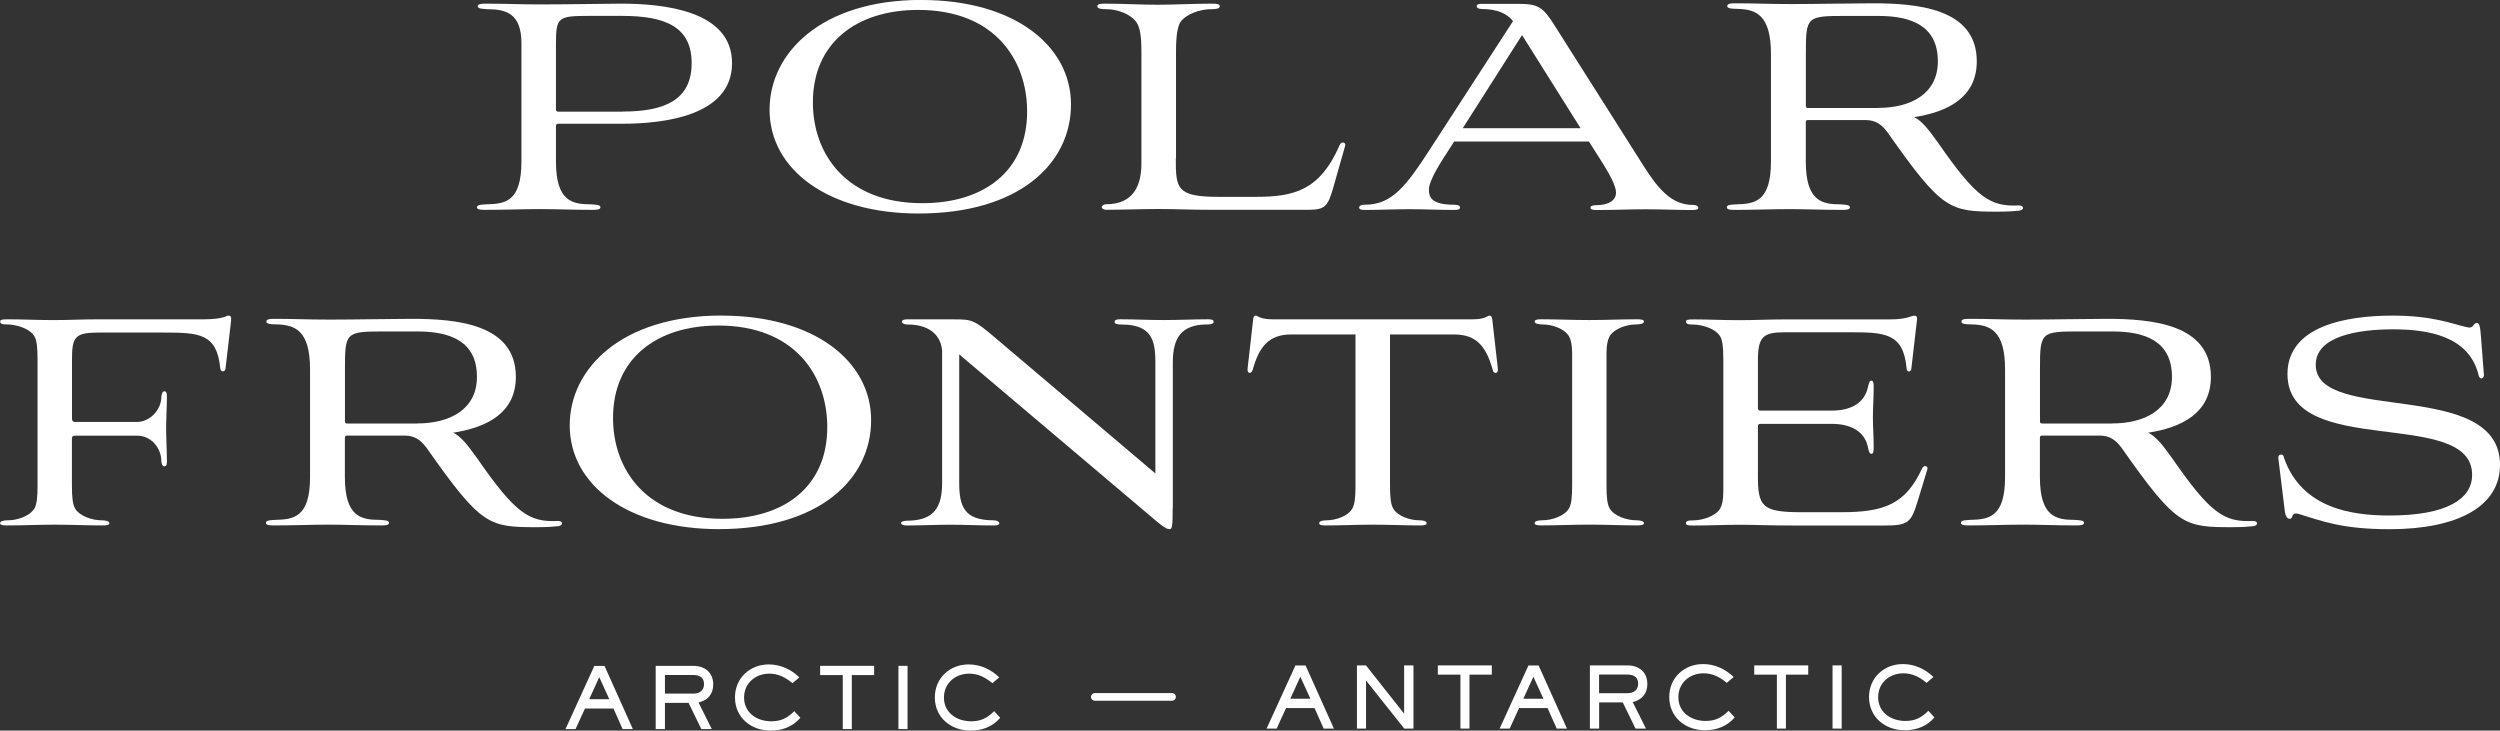
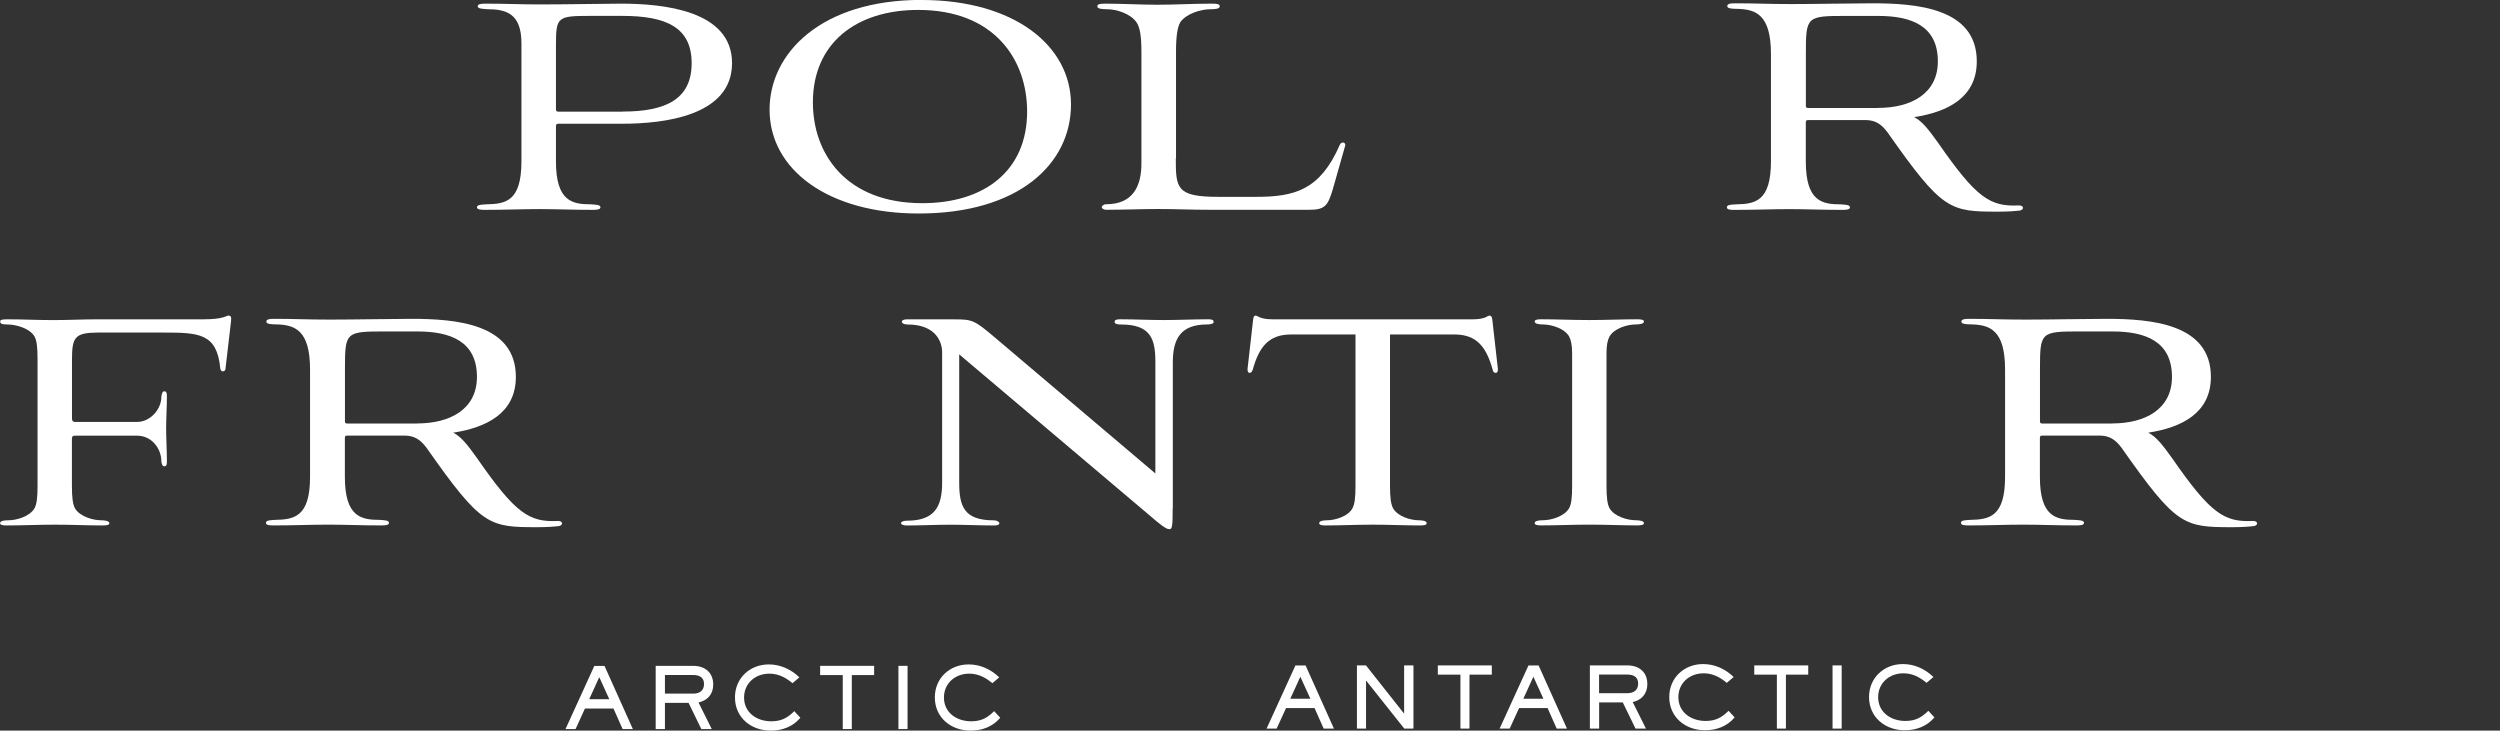
<svg xmlns="http://www.w3.org/2000/svg" width="219" height="64" viewBox="0 0 219 64" fill="none">
  <rect x="0" y="0" width="219" height="64" fill="#333333" stroke="none" />
  <g clip-path="url(#clip0_5236_517)">
    <path d="M54.539 63.865L53.74 62.065H51.244L50.419 63.865H49.539L52.062 58.336H52.956L55.438 63.865H54.532H54.539ZM52.495 59.32L51.616 61.249H53.375L52.495 59.32Z" fill="white" />
    <path d="M61.192 61.544L62.349 63.864H61.436L60.319 61.571H58.249V63.864H57.438V58.328H60.725C61.74 58.328 62.478 58.908 62.478 59.96C62.478 60.796 62.004 61.349 61.199 61.538L61.192 61.544ZM60.725 59.13H58.249V60.762H60.725C61.273 60.762 61.673 60.506 61.673 59.919C61.673 59.333 61.253 59.13 60.725 59.13Z" fill="white" />
    <path d="M67.508 64.002C65.797 64.002 64.383 62.862 64.383 61.089C64.383 59.41 65.689 58.203 67.346 58.203C68.374 58.203 69.294 58.635 70.025 59.336L69.423 59.848C68.828 59.349 68.185 59.012 67.393 59.012C66.176 59.012 65.181 59.848 65.181 61.102C65.181 62.444 66.311 63.186 67.562 63.186C68.435 63.186 68.977 62.896 69.579 62.296L70.113 62.876C69.443 63.665 68.53 64.002 67.508 64.002Z" fill="white" />
    <path d="M74.618 59.137V63.864H73.826V59.137H71.844V58.328H76.573V59.137H74.618Z" fill="white" />
    <path d="M78.703 63.864V58.328H79.501V63.864H78.703Z" fill="white" />
    <path d="M85.016 64.002C83.305 64.002 81.891 62.862 81.891 61.089C81.891 59.41 83.19 58.203 84.854 58.203C85.882 58.203 86.802 58.635 87.533 59.336L86.931 59.848C86.335 59.349 85.693 59.012 84.901 59.012C83.683 59.012 82.689 59.848 82.689 61.102C82.689 62.444 83.819 63.186 85.07 63.186C85.943 63.186 86.484 62.896 87.086 62.296L87.621 62.876C86.951 63.665 86.038 64.002 85.016 64.002Z" fill="white" />
    <path d="M115.953 63.826L115.154 62.026H112.658L111.833 63.826H110.953L113.477 58.297H114.37L116.852 63.826H115.946H115.953ZM113.91 59.281L113.03 61.21H114.789L113.91 59.281Z" fill="white" />
    <path d="M123.014 63.825L119.665 59.611V63.825H118.867V58.289H119.659L123.001 62.517V58.289H123.819V63.825H123.014Z" fill="white" />
    <path d="M128.727 59.098V63.825H127.935V59.098H125.953V58.289H130.682V59.098H128.727Z" fill="white" />
    <path d="M136.367 63.826L135.568 62.026H133.072L132.247 63.826H131.367L133.891 58.297H134.784L137.267 63.826H136.36H136.367ZM134.324 59.281L133.444 61.21H135.203L134.324 59.281Z" fill="white" />
    <path d="M143.028 61.505L144.185 63.825H143.272L142.155 61.532H140.085V63.825H139.273V58.289H142.561C143.576 58.289 144.307 58.869 144.307 59.921C144.307 60.757 143.833 61.31 143.028 61.498V61.505ZM142.555 59.091H140.079V60.723H142.555C143.103 60.723 143.502 60.467 143.502 59.88C143.502 59.294 143.082 59.091 142.555 59.091Z" fill="white" />
    <path d="M149.352 63.97C147.641 63.97 146.227 62.831 146.227 61.058C146.227 59.379 147.526 58.172 149.19 58.172C150.218 58.172 151.138 58.603 151.869 59.305L151.267 59.817C150.671 59.318 150.029 58.981 149.237 58.981C148.019 58.981 147.025 59.817 147.025 61.071C147.025 62.413 148.155 63.155 149.406 63.155C150.279 63.155 150.82 62.865 151.422 62.265L151.957 62.844C151.287 63.633 150.374 63.97 149.352 63.97Z" fill="white" />
    <path d="M156.446 59.098V63.825H155.654V59.098H153.672V58.289H158.401V59.098H156.446Z" fill="white" />
    <path d="M160.531 63.825V58.289H161.33V63.825H160.531Z" fill="white" />
    <path d="M166.852 63.97C165.141 63.97 163.727 62.831 163.727 61.058C163.727 59.379 165.032 58.172 166.69 58.172C167.718 58.172 168.638 58.603 169.369 59.305L168.767 59.817C168.171 59.318 167.529 58.981 166.737 58.981C165.519 58.981 164.525 59.817 164.525 61.071C164.525 62.413 165.655 63.155 166.906 63.155C167.779 63.155 168.32 62.865 168.922 62.265L169.457 62.844C168.787 63.633 167.874 63.97 166.852 63.97Z" fill="white" />
-     <path d="M102.667 61.385H95.909C95.719 61.385 95.57 61.237 95.57 61.048C95.57 60.859 95.719 60.711 95.909 60.711H102.667C102.857 60.711 103.005 60.859 103.005 61.048C103.005 61.237 102.857 61.385 102.667 61.385Z" fill="white" />
    <path d="M42.695 0.806C42.275 0.772 41.849 0.772 41.849 0.55C41.849 0.354 42.14 0.32 42.532 0.32C44.318 0.32 45.617 0.388 47.207 0.388C49.642 0.388 53.215 0.32 54.385 0.32C58.086 0.32 64.127 0.9 64.127 5.532C64.127 10.164 58.12 10.839 54.514 10.839H48.898C48.77 10.839 48.702 10.906 48.702 11.068V14.143C48.702 17.635 50.13 17.898 51.753 17.898C52.173 17.932 52.599 17.932 52.599 18.154C52.599 18.35 52.308 18.384 51.916 18.384C50.13 18.384 48.797 18.316 47.275 18.316C45.752 18.316 44.257 18.384 42.465 18.384C42.072 18.384 41.781 18.35 41.781 18.154C41.781 17.925 42.201 17.925 42.627 17.898C44.251 17.864 45.678 17.669 45.678 14.143V3.786C45.678 1.163 44.312 0.806 42.688 0.806H42.695ZM54.547 9.773C58.349 9.773 60.589 8.674 60.589 5.532C60.589 2.39 58.349 1.392 54.514 1.392H51.659C48.864 1.392 48.702 1.487 48.702 3.887V9.585C48.702 9.713 48.77 9.78 48.898 9.78H54.547V9.773Z" fill="white" />
    <path d="M80.728 -0.001C88.813 -0.001 93.819 3.977 93.819 9.155C93.819 14.334 89.273 18.703 80.471 18.703C72.576 18.703 67.414 14.88 67.414 9.607C67.414 4.658 71.927 -0.008 80.728 -0.008V-0.001ZM71.209 8.966C71.209 13.498 74.132 17.799 80.789 17.799C86.215 17.799 89.976 14.981 89.976 9.769C89.976 5.238 87.121 0.869 80.43 0.869C75.005 0.869 71.209 3.781 71.209 8.96V8.966Z" fill="white" />
    <path d="M102.999 13.88C102.999 16.502 103.066 17.244 106.733 17.244H110.014C113.39 17.244 115.629 16.664 117.355 12.713C117.483 12.356 117.909 12.457 117.842 12.747L116.739 16.631C116.319 18.019 116.056 18.377 114.696 18.377H105.928C104.27 18.377 103.039 18.309 101.449 18.309C100.022 18.309 98.364 18.377 96.903 18.377C96.673 18.377 96.511 18.249 96.511 18.148C96.511 18.046 96.673 17.891 96.903 17.891C99.271 17.891 99.988 16.273 99.988 14.331V4.528C99.988 3.139 99.859 2.424 99.569 1.972C99.048 1.197 97.816 0.806 96.937 0.806C96.517 0.806 96.125 0.772 96.125 0.55C96.125 0.354 96.382 0.32 96.808 0.32C98.337 0.32 99.927 0.415 101.388 0.415C102.944 0.415 104.44 0.32 106.165 0.32C106.618 0.32 106.848 0.354 106.848 0.55C106.848 0.779 106.456 0.806 106.07 0.806C105.191 0.806 103.892 1.197 103.377 1.972C103.147 2.424 103.019 3.139 103.019 4.528V13.88H102.999Z" fill="white" />
-     <path d="M139.203 12.398H127.384L126.863 13.207C126.342 14.017 125.172 15.763 125.172 16.606C125.172 17.253 125.368 17.934 127.377 17.934C127.797 17.934 127.898 18.062 127.898 18.163C127.898 18.291 127.83 18.392 127.411 18.392C126.078 18.392 124.779 18.325 123.48 18.325C122.181 18.325 120.849 18.392 119.55 18.392C119.13 18.392 119.062 18.298 119.062 18.163C119.062 18.096 119.13 17.934 119.55 17.934C121.951 17.934 123.156 16.349 125.429 12.823L132.539 1.853C132.052 1.206 131.145 0.788 129.813 0.788C129.522 0.788 129.359 0.693 129.359 0.531C129.359 0.403 129.522 0.336 129.779 0.336H132.83C134.778 0.336 135.137 0.531 136.334 2.473L143.966 14.515C145.231 16.525 146.435 17.947 148.255 17.947C148.674 17.947 148.776 18.109 148.776 18.204C148.776 18.298 148.681 18.399 148.255 18.399C146.861 18.399 145.589 18.332 144.162 18.332C142.734 18.332 141.273 18.399 139.812 18.399C139.453 18.399 139.325 18.305 139.325 18.204C139.325 18.076 139.453 17.974 139.812 17.974C141.016 17.974 141.564 17.489 141.564 16.875C141.564 16.262 140.982 15.257 140.427 14.347L139.196 12.405L139.203 12.398ZM128.128 11.232H138.459L133.331 3.073L128.135 11.232H128.128Z" fill="white" />
    <path d="M152.153 0.775C151.733 0.775 151.307 0.741 151.307 0.545C151.307 0.316 151.598 0.289 151.991 0.289C153.905 0.289 154.785 0.356 156.929 0.356C159.074 0.356 162.254 0.289 164.006 0.289C167.903 0.289 173.166 0.707 173.166 5.373C173.166 8.549 170.602 9.809 167.679 10.261C168.396 10.619 168.978 11.394 169.79 12.527C173.132 17.348 174.336 18.123 176.867 17.995C177.286 17.995 177.354 18.352 176.934 18.447C176.61 18.48 176.028 18.541 175.081 18.541C170.791 18.541 170.176 18.474 165.339 11.583C164.757 10.807 164.236 10.544 163.485 10.518H158.384C158.221 10.518 158.188 10.585 158.188 10.747V14.145C158.188 17.638 159.615 17.901 161.239 17.901C161.658 17.934 162.051 17.934 162.051 18.157C162.051 18.352 161.794 18.386 161.401 18.386C159.581 18.386 158.248 18.319 156.726 18.319C155.204 18.319 153.736 18.386 151.923 18.386C151.531 18.386 151.273 18.352 151.273 18.157C151.273 17.927 151.666 17.927 152.085 17.901C153.709 17.867 155.136 17.671 155.136 14.145V4.726C155.136 1.233 153.77 0.808 152.146 0.775H152.153ZM164.527 9.452C167.382 9.452 169.756 8.225 169.756 5.373C169.756 2.231 167.388 1.395 164.527 1.395H161.733C158.255 1.395 158.194 1.429 158.194 4.699V9.263C158.194 9.391 158.228 9.459 158.391 9.459H164.527V9.452Z" fill="white" />
    <path d="M6.53 38.167C6.367 38.167 6.3 38.261 6.3 38.423V42.536C6.3 43.574 6.367 44.12 6.557 44.511C6.976 45.253 8.146 45.577 8.864 45.577C9.222 45.577 9.581 45.644 9.581 45.833C9.581 45.995 9.324 46.029 8.965 46.029C7.632 46.029 6.272 45.961 4.811 45.961C3.35 45.961 1.983 46.029 0.59 46.029C0.265 46.029 0.008 45.995 0.008 45.833C0.008 45.638 0.333 45.577 0.725 45.577C1.442 45.577 2.606 45.253 3.032 44.511C3.228 44.12 3.289 43.574 3.289 42.536V31.465C3.289 30.426 3.221 29.846 3.032 29.489C2.612 28.747 1.374 28.424 0.664 28.424C0.177 28.424 0.015 28.356 0.015 28.168C0.015 28.006 0.177 27.972 0.698 27.972C1.997 27.972 3.262 28.04 4.689 28.04C5.988 28.04 7.253 27.972 8.552 27.972H17.807C19.627 27.972 19.79 27.648 20.013 27.648C20.236 27.648 20.27 27.776 20.243 28.1L19.756 32.274C19.756 32.469 19.627 32.53 19.526 32.53C19.424 32.53 19.33 32.463 19.296 32.274C19.005 29.199 17.442 29.132 14.296 29.132H8.613C6.536 29.132 6.306 29.55 6.306 31.525V36.67C6.306 36.832 6.374 36.96 6.536 36.96H12.023C13.126 36.96 14.134 35.895 14.134 34.762C14.168 34.506 14.229 34.276 14.391 34.276C14.621 34.276 14.621 34.533 14.621 34.762C14.621 35.537 14.553 36.737 14.553 37.547C14.553 38.356 14.621 39.583 14.621 40.365C14.621 40.621 14.621 40.85 14.391 40.85C14.229 40.85 14.161 40.655 14.134 40.398C14.134 39.3 13.288 38.167 12.023 38.167H6.536H6.53Z" fill="white" />
    <path d="M24.176 28.415C23.757 28.415 23.331 28.381 23.331 28.186C23.331 27.957 23.622 27.93 24.014 27.93C25.929 27.93 26.808 27.997 28.953 27.997C31.097 27.997 34.277 27.93 36.029 27.93C39.926 27.93 45.189 28.348 45.189 33.014C45.189 36.189 42.625 37.45 39.703 37.902C40.42 38.259 41.002 39.035 41.813 40.167C45.156 44.988 46.36 45.764 48.89 45.636C49.309 45.636 49.377 45.993 48.958 46.087C48.633 46.121 48.051 46.182 47.104 46.182C42.815 46.182 42.199 46.114 37.362 39.223C36.78 38.448 36.259 38.185 35.508 38.158H30.407C30.245 38.158 30.211 38.225 30.211 38.387V41.786C30.211 45.278 31.639 45.541 33.262 45.541C33.682 45.575 34.074 45.575 34.074 45.797C34.074 45.993 33.817 46.027 33.425 46.027C31.605 46.027 30.272 45.959 28.75 45.959C27.227 45.959 25.759 46.027 23.946 46.027C23.554 46.027 23.297 45.993 23.297 45.797C23.297 45.568 23.689 45.568 24.109 45.541C25.732 45.507 27.16 45.312 27.16 41.786V32.366C27.16 28.874 25.793 28.449 24.17 28.415H24.176ZM36.55 37.093C39.405 37.093 41.78 35.866 41.78 33.014C41.78 29.872 39.412 29.035 36.55 29.035H33.756C30.279 29.035 30.218 29.069 30.218 32.339V36.904C30.218 37.032 30.252 37.099 30.414 37.099H36.55V37.093Z" fill="white" />
-     <path d="M63.22 27.647C71.305 27.647 76.311 31.625 76.311 36.804C76.311 41.982 71.765 46.351 62.963 46.351C55.068 46.351 49.906 42.528 49.906 37.255C49.906 32.306 54.419 27.641 63.22 27.641V27.647ZM53.702 36.615C53.702 41.146 56.624 45.448 63.281 45.448C68.707 45.448 72.469 42.629 72.469 37.417C72.469 32.886 69.614 28.517 62.923 28.517C57.497 28.517 53.702 31.43 53.702 36.608V36.615Z" fill="white" />
    <path d="M102.726 44.542C102.726 45.965 102.692 46.356 102.469 46.356C102.273 46.356 102.076 46.288 101.366 45.708L84.027 31.043V42.276C84.027 44.346 84.446 45.58 87.044 45.58C87.599 45.58 87.788 46.032 87.112 46.032C85.88 46.032 84.514 45.965 83.249 45.965C81.984 45.965 80.651 46.032 79.413 46.032C78.763 46.032 78.763 45.614 79.447 45.614C81.848 45.614 82.531 44.414 82.531 42.283V30.76C82.464 29.594 81.652 28.427 79.514 28.427C78.865 28.427 78.831 27.976 79.419 27.976H83.607C85.163 27.976 85.359 28.043 87.145 29.56L101.21 41.474V31.697C101.21 29.722 100.818 28.427 98.22 28.427C97.929 28.427 97.638 28.393 97.638 28.198C97.638 28.003 97.868 27.969 98.126 27.969C99.357 27.969 100.656 28.036 101.928 28.036C103.199 28.036 104.593 27.969 105.858 27.969C106.217 27.969 106.312 28.063 106.312 28.164C106.345 28.292 106.217 28.421 105.757 28.421C103.416 28.421 102.739 29.681 102.739 31.751V44.535L102.726 44.542Z" fill="white" />
    <path d="M118.734 29.3H113.085C111.137 29.3 110.291 30.399 109.743 32.375C109.676 32.604 109.547 32.665 109.452 32.665C109.324 32.665 109.256 32.436 109.29 32.274L109.777 27.972C109.811 27.716 109.872 27.648 110.007 27.648C110.169 27.648 110.366 27.972 111.468 27.972H129.004C130.141 27.972 130.303 27.648 130.465 27.648C130.628 27.648 130.695 27.743 130.722 27.972L131.21 32.274C131.243 32.503 131.176 32.665 131.013 32.665C130.919 32.665 130.783 32.597 130.756 32.375C130.201 30.399 129.363 29.3 127.414 29.3H121.765V42.536C121.765 43.574 121.833 44.12 122.022 44.511C122.442 45.253 123.578 45.577 124.295 45.577C124.654 45.577 124.979 45.644 124.979 45.833C124.979 45.995 124.722 46.029 124.397 46.029C123.064 46.029 121.731 45.961 120.27 45.961C118.809 45.961 117.442 46.029 116.143 46.029C115.785 46.029 115.561 45.995 115.561 45.833C115.561 45.638 115.886 45.577 116.245 45.577C116.928 45.577 118.098 45.253 118.484 44.511C118.68 44.12 118.741 43.574 118.741 42.536V29.3H118.734Z" fill="white" />
    <path d="M137.719 30.976C137.719 30.234 137.624 29.809 137.462 29.486C137.042 28.744 135.872 28.421 135.155 28.421C134.762 28.421 134.438 28.353 134.438 28.164C134.438 28.003 134.695 27.969 135.019 27.969C136.352 27.969 137.746 28.036 139.207 28.036C140.668 28.036 142.035 27.969 143.395 27.969C143.753 27.969 144.01 28.003 144.01 28.164C144.01 28.36 143.652 28.421 143.293 28.421C142.576 28.421 141.413 28.744 140.986 29.486C140.824 29.809 140.729 30.227 140.729 30.976V42.533C140.729 43.571 140.797 44.117 140.986 44.508C141.406 45.25 142.576 45.574 143.293 45.574C143.652 45.574 144.01 45.641 144.01 45.83C144.01 45.992 143.753 46.025 143.395 46.025C142.062 46.025 140.702 45.958 139.241 45.958C137.78 45.958 136.413 46.025 135.019 46.025C134.695 46.025 134.438 45.992 134.438 45.83C134.438 45.634 134.762 45.574 135.155 45.574C135.872 45.574 137.035 45.25 137.462 44.508C137.658 44.117 137.719 43.571 137.719 42.533V30.976Z" fill="white" />
-     <path d="M157.335 46.036C154.805 46.036 153.729 45.969 152.498 45.969C151.036 45.969 149.704 46.036 148.371 46.036C147.85 46.036 147.688 46.003 147.688 45.841C147.688 45.645 147.85 45.585 148.337 45.585C149.054 45.585 150.285 45.261 150.705 44.519C150.867 44.196 150.962 43.778 150.962 43.029V31.473C150.962 30.434 150.894 29.854 150.705 29.497C150.285 28.755 149.047 28.432 148.337 28.432C147.85 28.432 147.688 28.364 147.688 28.175C147.688 28.014 147.85 27.98 148.371 27.98C149.67 27.98 150.935 28.047 152.362 28.047C153.661 28.047 154.994 27.98 156.293 27.98H165.514C167.104 27.98 167.395 27.656 167.693 27.656C167.889 27.656 167.983 27.751 167.923 28.074L167.435 32.282C167.402 32.639 167.016 32.639 167.016 32.248C166.725 29.173 165.135 29.106 161.983 29.106H156.428C154.48 29.106 153.993 29.43 153.993 31.601V35.714C153.993 35.909 154.06 35.97 154.223 35.97H160.46C162.409 35.97 163.349 35.093 163.613 33.994C163.708 33.603 163.742 33.347 163.938 33.347C164.134 33.347 164.134 33.637 164.134 33.994C164.134 34.709 164.066 35.842 164.066 36.55C164.066 37.258 164.134 38.363 164.134 39.105C164.134 39.429 164.134 39.752 163.938 39.752C163.742 39.752 163.708 39.496 163.613 39.105C163.383 38.04 162.443 37.13 160.46 37.13H154.223C154.027 37.13 153.993 37.224 153.993 37.359V41.633C153.993 44.351 154.318 44.87 157.795 44.87H161.272C165.041 44.87 166.921 44.189 168.383 41.02C168.545 40.696 168.937 40.824 168.836 41.114L167.99 43.899C167.408 45.807 167.145 46.036 165.034 46.036H157.335Z" fill="white" />
    <path d="M172.661 28.415C172.241 28.415 171.815 28.381 171.815 28.186C171.815 27.957 172.106 27.93 172.498 27.93C174.413 27.93 175.292 27.997 177.437 27.997C179.582 27.997 182.761 27.93 184.514 27.93C188.41 27.93 193.674 28.348 193.674 33.014C193.674 36.189 191.11 37.45 188.187 37.902C188.904 38.259 189.486 39.035 190.298 40.167C193.64 44.988 194.844 45.764 197.374 45.636C197.794 45.636 197.862 45.993 197.442 46.087C197.117 46.121 196.536 46.182 195.588 46.182C191.299 46.182 190.684 46.114 185.846 39.223C185.265 38.448 184.744 38.185 183.993 38.158H178.892C178.729 38.158 178.695 38.225 178.695 38.387V41.786C178.695 45.278 180.123 45.541 181.747 45.541C182.166 45.575 182.558 45.575 182.558 45.797C182.558 45.993 182.301 46.027 181.909 46.027C180.089 46.027 178.756 45.959 177.234 45.959C175.712 45.959 174.244 46.027 172.431 46.027C172.038 46.027 171.781 45.993 171.781 45.797C171.781 45.568 172.174 45.568 172.593 45.541C174.217 45.507 175.644 45.312 175.644 41.786V32.366C175.644 28.874 174.278 28.449 172.654 28.415H172.661ZM185.034 37.093C187.889 37.093 190.264 35.866 190.264 33.014C190.264 29.872 187.896 29.035 185.034 29.035H182.24C178.763 29.035 178.702 29.069 178.702 32.339V36.904C178.702 37.032 178.736 37.099 178.898 37.099H185.034V37.093Z" fill="white" />
-     <path d="M217.601 32.793C217.601 33.211 217.209 33.312 217.114 32.827C216.268 29.395 212.601 28.849 209.645 28.849C206.492 28.849 202.859 29.462 202.859 31.957C202.859 37.203 219.001 33.056 219.001 40.729C219.001 44.356 215.301 46.359 209.32 46.359C205.166 46.359 203.407 45.644 201.398 45.031C200.681 44.801 200.911 45.449 200.586 45.449C200.39 45.449 200.194 45.287 200.133 44.64L199.578 40.109C199.578 39.947 199.646 39.819 199.835 39.819C199.998 39.819 200.031 39.913 200.092 40.142C201.648 44.545 206.032 45.159 209.313 45.159C214.414 45.159 216.559 43.669 216.559 41.599C216.559 35.611 200.383 40.27 200.383 32.759C200.383 28.586 205.45 27.648 209.604 27.648C213.109 27.648 214.766 28.363 216.065 28.653C216.748 28.849 216.586 28.296 216.972 28.296C217.168 28.296 217.263 28.491 217.33 29.462L217.587 32.793H217.601Z" fill="white" />
  </g>
  <defs>
    <clipPath id="clip0_5236_517">
      <rect width="219" height="64" fill="white" />
    </clipPath>
  </defs>
</svg>